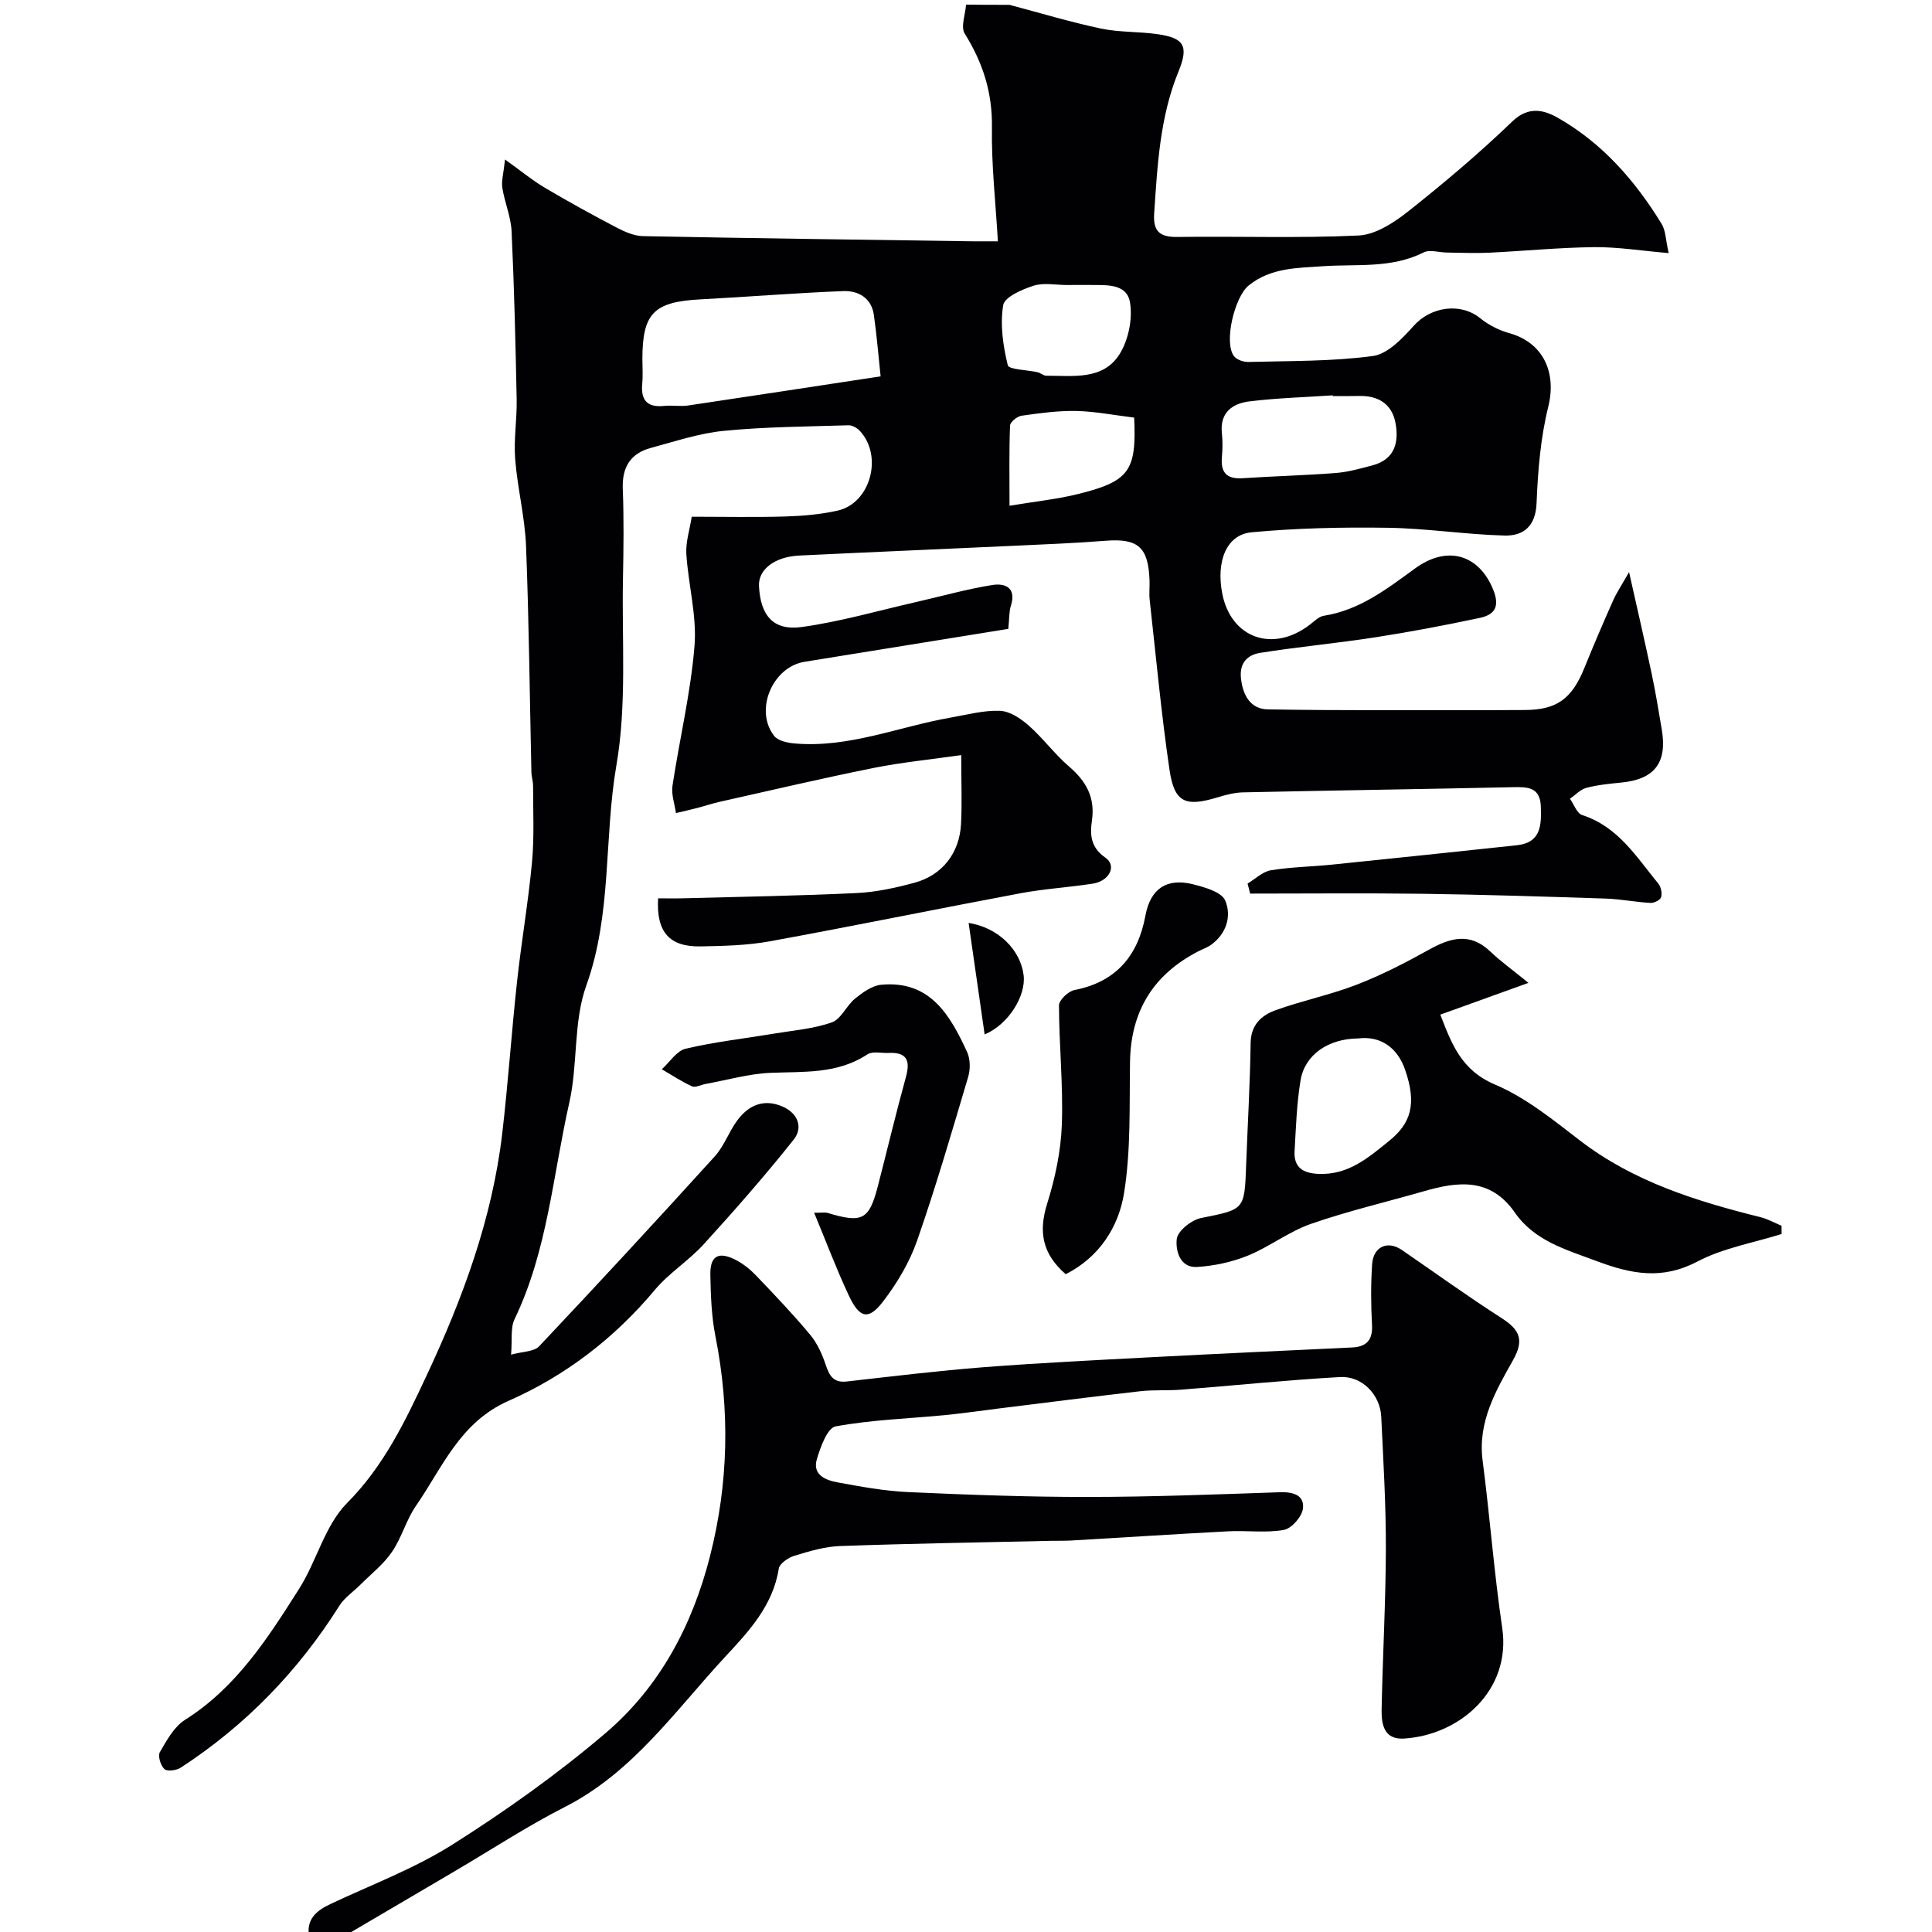
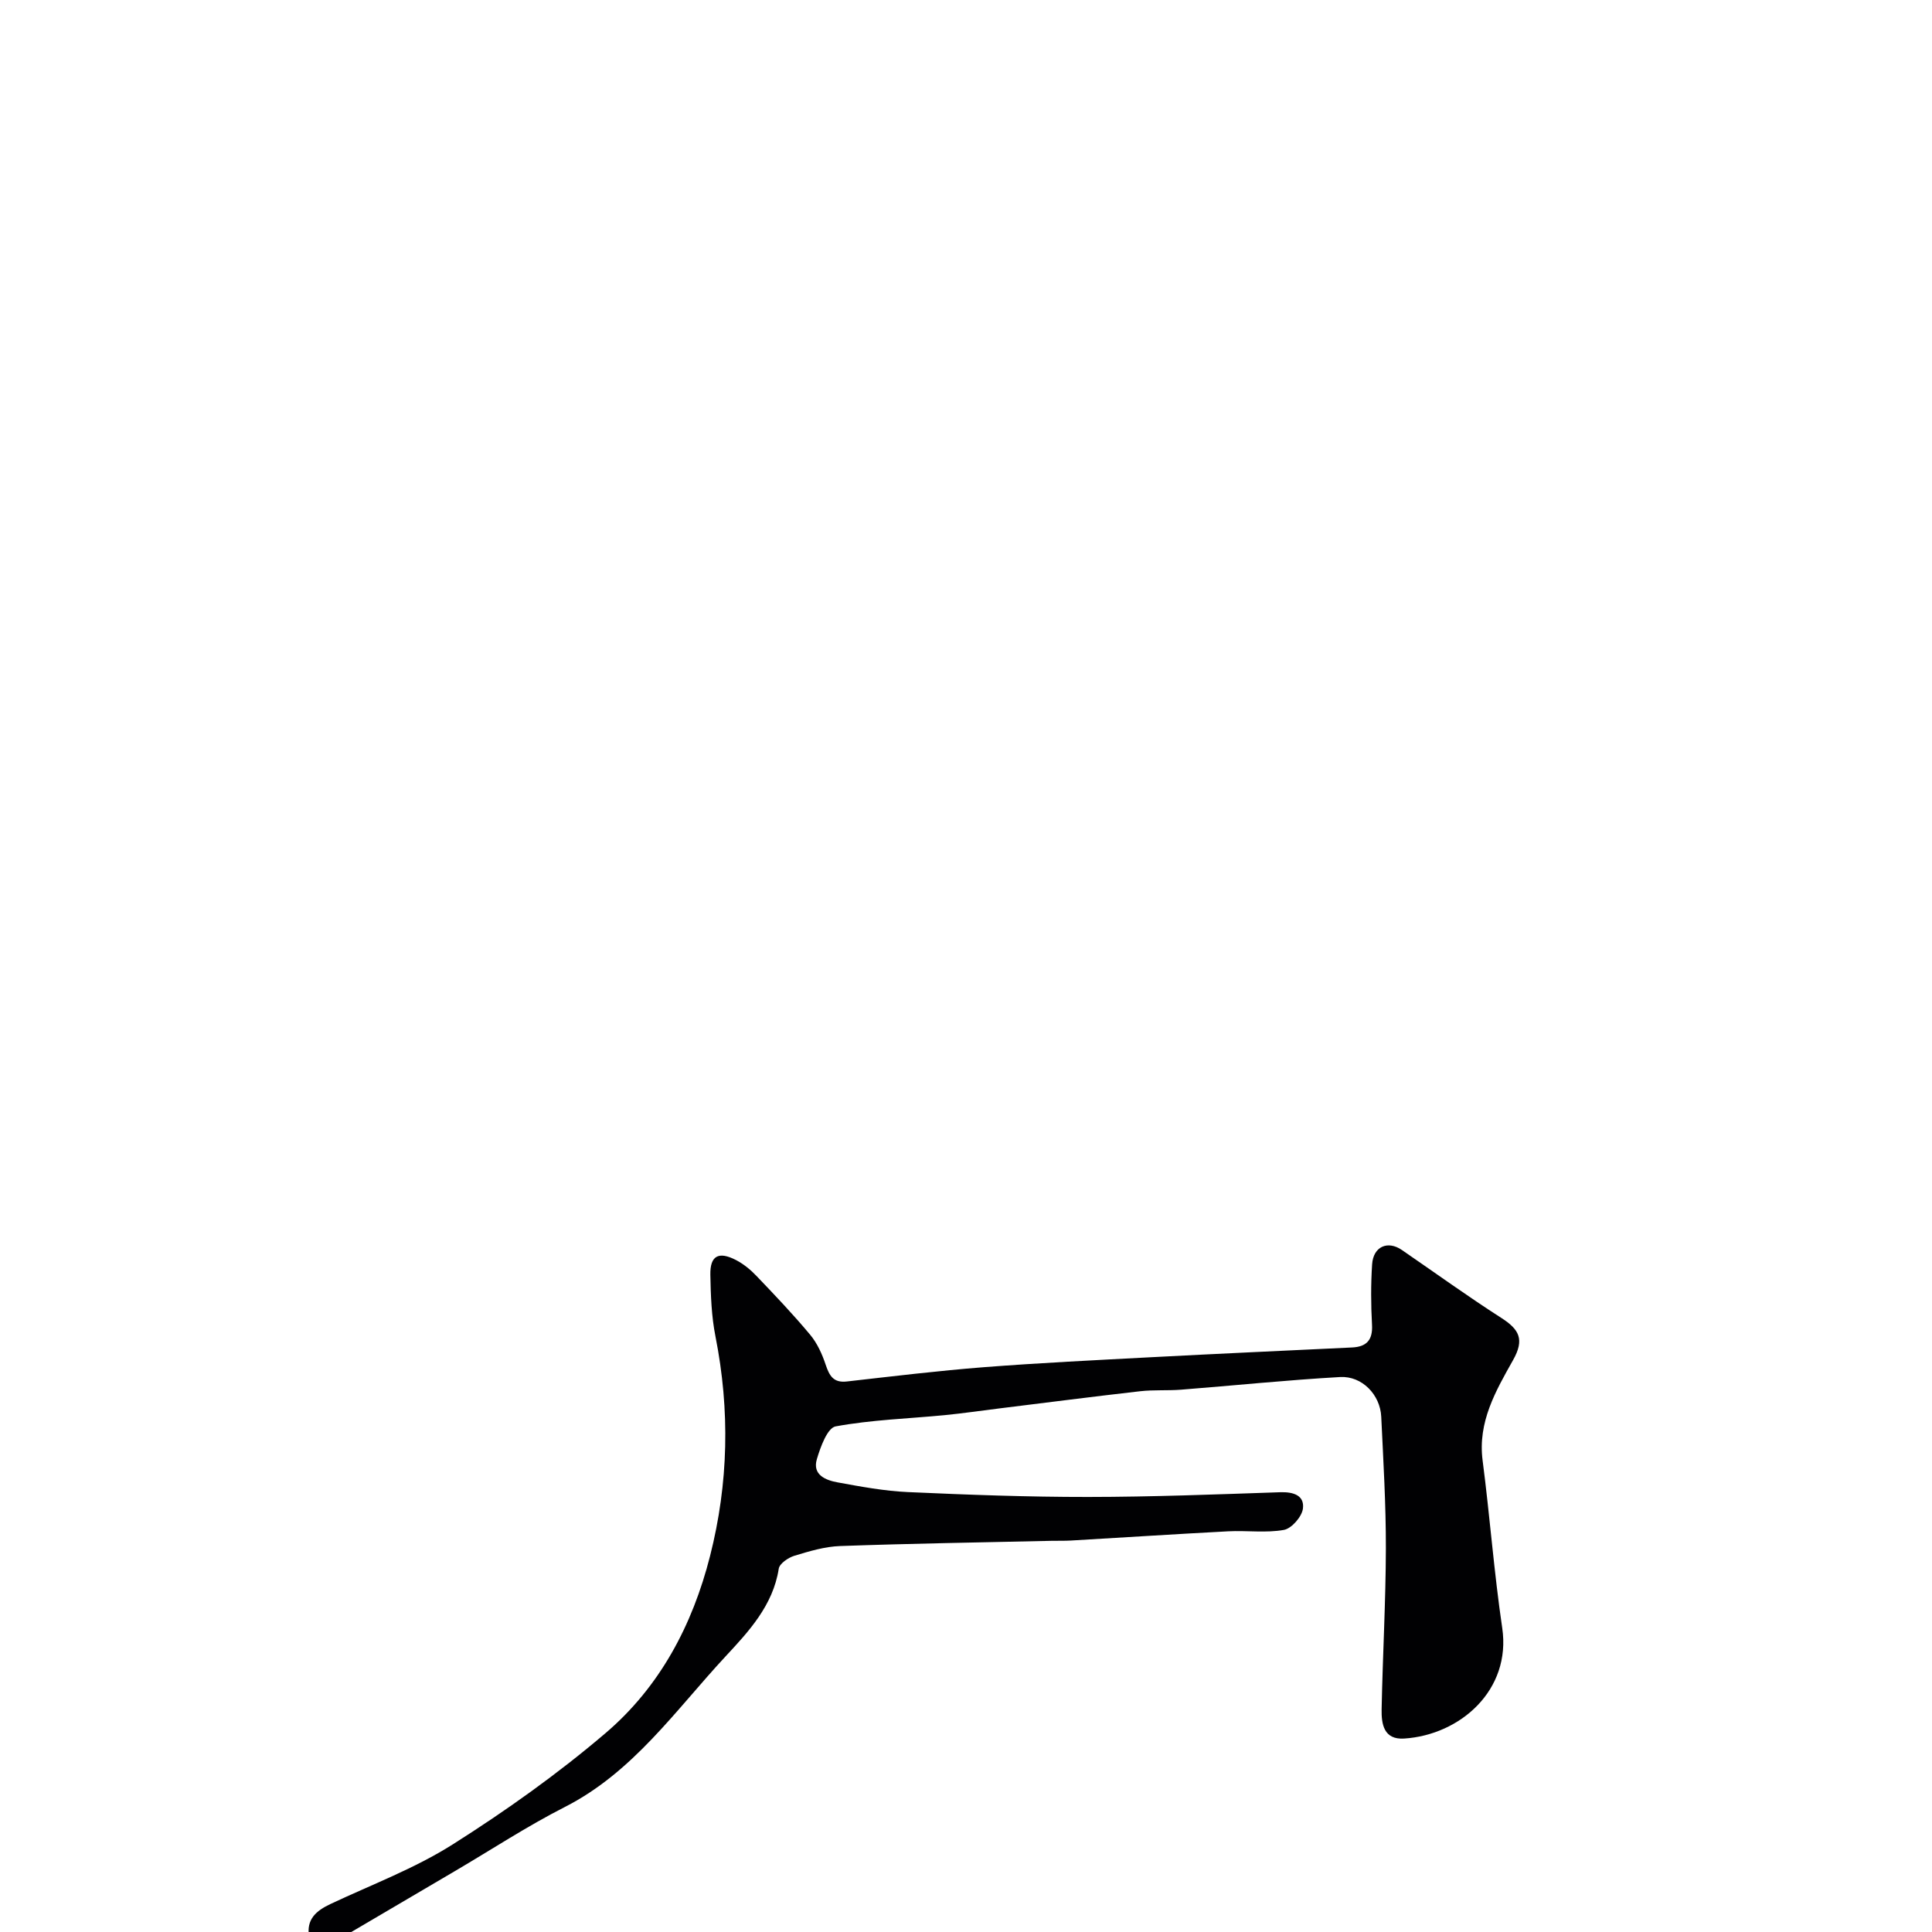
<svg xmlns="http://www.w3.org/2000/svg" enable-background="new 0 0 400 400" viewBox="0 0 400 400">
  <g fill="#010103">
-     <path d="m209 1c6.3 1.67 12.56 3.56 18.93 4.91 3.83.81 7.87.6 11.77 1.17 5.41.79 6.48 2.4 4.3 7.71-3.87 9.46-4.36 19.39-5.04 29.36-.25 3.7 1.09 4.97 4.83 4.91 12.5-.18 25.01.29 37.48-.3 3.5-.17 7.27-2.62 10.2-4.93 7.47-5.92 14.79-12.09 21.65-18.7 3.38-3.25 6.62-2.33 9.41-.74 9.2 5.22 16.01 13.02 21.49 21.96.86 1.41.84 3.36 1.46 6.05-5.66-.48-10.55-1.28-15.44-1.23-7.25.08-14.49.8-21.74 1.15-2.89.14-5.8 0-8.7-.03-1.64-.02-3.58-.67-4.87-.02-6.69 3.36-13.83 2.36-20.86 2.85-5.27.37-10.81.29-15.36 4-2.91 2.37-5.17 11.75-3.04 14.6.56.75 1.98 1.25 2.99 1.22 8.6-.23 17.27-.09 25.77-1.23 3.06-.41 6.12-3.63 8.44-6.23 3.57-4.01 9.73-4.89 13.8-1.59 1.7 1.38 3.83 2.47 5.94 3.06 7.09 1.96 9.91 8.11 8.14 15.27-1.6 6.46-2.15 13.27-2.42 19.95-.19 4.82-2.74 6.82-6.68 6.71-8.05-.22-16.08-1.49-24.13-1.61-9.4-.14-18.86.06-28.22.94-5.18.49-7.34 5.99-6.05 12.66 1.8 9.28 10.5 12.35 18.17 6.44.9-.69 1.84-1.66 2.86-1.82 7.42-1.17 13.04-5.54 18.89-9.8 6.85-4.98 13.36-2.72 16.22 4.49 1.42 3.6.1 5.13-2.86 5.76-7.16 1.52-14.37 2.89-21.6 4.01-7.92 1.23-15.93 1.96-23.84 3.22-2.55.41-4.32 2.02-3.96 5.29.4 3.61 2.04 6.35 5.56 6.41 15.36.26 30.74.14 46.1.16 2.33 0 4.67-.03 7-.03 6.68 0 9.83-2.27 12.44-8.71 1.89-4.67 3.87-9.31 5.93-13.92.78-1.74 1.86-3.35 3.32-5.92 1.73 7.72 3.27 14.36 4.68 21.03.81 3.82 1.44 7.68 2.09 11.54 1.17 6.9-1.49 10.33-8.37 11-2.43.24-4.9.48-7.25 1.1-1.24.33-2.27 1.48-3.39 2.25.83 1.16 1.44 3.03 2.53 3.38 7.43 2.38 11.23 8.67 15.75 14.17.57.69.84 1.99.6 2.83-.16.58-1.45 1.23-2.2 1.19-3.1-.17-6.19-.8-9.29-.9-12.59-.41-25.19-.82-37.79-.99-11.94-.16-23.88-.04-35.81-.04-.18-.69-.36-1.39-.53-2.08 1.6-.95 3.11-2.47 4.82-2.75 4.21-.69 8.52-.74 12.77-1.18 12.72-1.3 25.44-2.64 38.16-4 5.06-.54 5.09-4.23 4.96-8.04-.14-4.06-2.82-4.05-5.86-3.98-18.6.4-37.2.67-55.8 1.07-1.76.04-3.55.51-5.25 1.03-6.69 2.03-8.97 1.1-9.97-5.72-1.71-11.66-2.79-23.42-4.1-35.14-.15-1.32.02-2.67-.03-4-.23-6.96-2.38-8.79-9.11-8.26-6.25.49-12.53.74-18.8 1.03-14.87.69-29.74 1.31-44.6 2.03-5.16.25-8.52 2.92-8.35 6.31.3 6.1 2.96 9.3 8.84 8.49 8.02-1.11 15.88-3.4 23.8-5.2 5.22-1.19 10.4-2.66 15.67-3.5 2.66-.43 5.03.56 3.84 4.3-.39 1.24-.31 2.63-.53 4.78-13.92 2.25-28.06 4.53-42.2 6.82-6.65 1.08-10.42 10.03-6.28 15.34.8 1.03 2.81 1.45 4.3 1.57 11.21.96 21.54-3.5 32.3-5.37 3.38-.59 6.8-1.53 10.16-1.39 2.04.08 4.29 1.59 5.94 3.04 2.98 2.63 5.37 5.93 8.38 8.51 3.54 3.04 5.41 6.41 4.71 11.2-.42 2.87-.28 5.53 2.78 7.64 2.42 1.67.86 4.85-2.6 5.39-5 .77-10.07 1.07-15.03 2-17.29 3.24-34.53 6.78-51.84 9.94-4.67.85-9.51.96-14.28 1.05-6.49.13-9.24-2.92-8.85-9.95 1.73 0 3.5.04 5.27-.01 11.93-.32 23.88-.51 35.8-1.08 4.04-.19 8.1-1.08 12.02-2.14 5.74-1.55 9.31-6.14 9.63-12.15.23-4.3.04-8.62.04-14.27-6.33.91-12.28 1.48-18.1 2.65-10.66 2.14-21.26 4.63-31.88 7.01-1.59.35-3.13.88-4.71 1.29-1.45.38-2.91.7-4.37 1.05-.27-1.89-.99-3.85-.72-5.66 1.46-9.66 3.77-19.23 4.56-28.94.51-6.26-1.29-12.68-1.69-19.05-.15-2.48.7-5.03 1.12-7.71 6.82 0 13.14.14 19.45-.05 3.59-.11 7.24-.43 10.74-1.21 6.81-1.52 9.47-11.29 4.61-16.51-.57-.61-1.57-1.19-2.35-1.16-8.6.27-17.23.31-25.79 1.15-5.11.5-10.13 2.19-15.14 3.54-4.23 1.14-5.97 4.01-5.8 8.46.24 6.16.16 12.33.04 18.5-.26 12.94.82 26.12-1.36 38.74-2.61 15.14-.88 30.73-6.24 45.62-2.7 7.51-1.71 16.27-3.51 24.22-3.4 15.03-4.51 30.66-11.34 44.85-.86 1.78-.45 4.17-.72 7.34 2.41-.67 4.74-.6 5.8-1.72 12.26-12.99 24.38-26.11 36.38-39.34 1.94-2.13 2.92-5.1 4.66-7.45 2.33-3.14 5.48-4.54 9.35-2.87 3.22 1.39 4.31 4.36 2.33 6.85-5.93 7.46-12.23 14.64-18.65 21.69-3.1 3.4-7.19 5.94-10.12 9.45-8.35 9.99-18.52 17.77-30.23 22.93-10.13 4.46-13.69 13.77-19.2 21.74-2.03 2.93-2.96 6.61-4.98 9.56-1.74 2.55-4.3 4.54-6.51 6.76-1.46 1.46-3.29 2.67-4.36 4.36-8.55 13.56-19.44 24.81-32.87 33.55-.88.57-2.79.82-3.37.29-.79-.73-1.4-2.72-.94-3.51 1.42-2.44 2.94-5.26 5.21-6.69 10.63-6.7 17.14-16.92 23.61-27.11 3.65-5.75 5.34-13.15 9.95-17.79 7.64-7.68 12.09-17.07 16.43-26.33 7.46-15.91 13.61-32.48 15.68-50.15 1.22-10.43 1.92-20.93 3.06-31.38.9-8.3 2.34-16.55 3.11-24.86.48-5.19.21-10.46.22-15.7 0-.98-.33-1.95-.35-2.93-.35-15.6-.5-31.21-1.11-46.8-.24-6.01-1.78-11.96-2.25-17.97-.32-4.09.39-8.24.31-12.36-.23-11.6-.51-23.21-1.05-34.8-.14-3.02-1.44-5.98-1.92-9.01-.22-1.41.25-2.93.56-5.86 3.44 2.47 5.73 4.37 8.26 5.86 4.88 2.89 9.85 5.62 14.87 8.25 1.68.88 3.63 1.73 5.48 1.76 22.76.45 45.53.74 68.3 1.07 1.31.02 2.62 0 5.13 0-.47-8.11-1.35-15.83-1.23-23.54.11-7.22-1.86-13.43-5.63-19.45-.88-1.4.13-3.98.27-6.01 2.99.04 5.99.04 8.99.04zm-26.68 76.92c-.43-4-.78-8.39-1.4-12.74-.5-3.51-3.25-5.03-6.32-4.91-9.87.38-19.71 1.19-29.58 1.71-9.66.51-12.02 2.86-12.02 12.4 0 1.67.13 3.34-.03 5-.33 3.41.96 5.03 4.53 4.66 1.65-.17 3.36.15 4.99-.09 12.93-1.92 25.85-3.91 39.83-6.03zm93.63 4.08c0-.05-.01-.1-.01-.15-5.75.39-11.53.55-17.24 1.25-3.51.43-6.18 2.28-5.72 6.58.17 1.65.15 3.33 0 4.98-.28 3.24 1.05 4.57 4.32 4.35 6.42-.43 12.85-.58 19.26-1.08 2.56-.2 5.09-.92 7.59-1.58 4.67-1.23 5.52-4.84 4.76-8.84-.74-3.85-3.53-5.61-7.46-5.53-1.84.05-3.67.02-5.5.02zm-55.02-22.99c-2.32 0-4.81-.53-6.92.14-2.39.76-6.03 2.34-6.31 4.03-.66 4.02-.04 8.41.95 12.43.23.93 4.03.96 6.18 1.46.63.15 1.21.72 1.81.72 5.49-.02 11.69.97 15.11-4.4 1.87-2.93 2.77-7.32 2.21-10.74-.68-4.12-5.15-3.58-8.55-3.65-1.49-.02-2.98 0-4.48.01zm13.89 27.45c-4.23-.51-8.11-1.29-12-1.37-3.77-.08-7.56.45-11.31.98-.91.13-2.36 1.29-2.39 2.03-.21 5.25-.11 10.51-.11 16.61 5.33-.89 9.89-1.35 14.29-2.45 10.54-2.63 12.02-4.79 11.52-15.8z" />
    <path d="m64 401c-.63-3.63 1.46-5.4 4.41-6.79 8.51-4.01 17.46-7.36 25.36-12.37 11.01-6.97 21.73-14.6 31.64-23.05 11.2-9.56 17.96-22.31 21.6-36.64 3.83-15.07 4.14-30.18 1.12-45.45-.83-4.17-.98-8.51-1.06-12.78-.07-3.95 1.71-4.91 5.33-3.03 1.57.82 3.02 2.01 4.24 3.3 3.79 3.96 7.58 7.94 11.09 12.15 1.47 1.76 2.49 4.02 3.22 6.22.77 2.29 1.61 3.78 4.39 3.46 9.45-1.07 18.91-2.22 28.39-2.96 11.51-.89 23.05-1.45 34.59-2.06 13.86-.73 27.72-1.36 41.59-2.02 3.02-.14 4.33-1.53 4.15-4.71-.23-4.15-.25-8.34.02-12.49.24-3.7 3.22-5.01 6.17-2.98 6.86 4.71 13.61 9.59 20.61 14.08 3.67 2.36 4.82 4.42 2.41 8.7-3.58 6.37-7.35 12.83-6.31 20.8 1.5 11.54 2.36 23.17 4.06 34.68 1.89 12.83-8.67 22.14-20.31 22.89-4.22.27-4.72-3.01-4.66-6.07.22-11.1.85-22.2.88-33.29.02-9.1-.53-18.2-.96-27.29-.22-4.52-3.95-8.45-8.51-8.2-11 .62-21.96 1.76-32.95 2.62-2.81.22-5.66 0-8.45.32-9.76 1.11-19.5 2.37-29.25 3.57-3.74.46-7.47 1.01-11.22 1.38-7.54.73-15.17.96-22.59 2.33-1.69.31-3.14 4.27-3.88 6.79-.96 3.25 1.83 4.35 4.29 4.8 4.82.88 9.69 1.79 14.57 2.01 12.42.56 24.86 1.02 37.29 1.01 13.26-.01 26.53-.53 39.79-.98 2.73-.09 5.03.65 4.7 3.37-.2 1.68-2.34 4.14-3.94 4.43-3.73.67-7.67.09-11.51.29-10.86.57-21.71 1.28-32.57 1.91-1.33.08-2.66.03-4 .06-14.6.33-29.2.56-43.79 1.08-3.2.11-6.41 1.08-9.5 2.02-1.27.39-3.06 1.62-3.22 2.68-1.18 7.64-6.32 13.1-11.05 18.19-10.32 11.11-19.1 23.94-33.24 31.14-7.8 3.97-15.16 8.81-22.72 13.25-7.73 4.55-15.47 9.09-23.2 13.64-2.35-.01-4.69-.01-7.02-.01z" />
-     <path d="m368.86 255.49c-5.84 1.83-12.09 2.89-17.42 5.69-7.34 3.86-13.68 2.61-20.91-.1-6.37-2.38-12.83-4.18-16.88-10.01-5.06-7.29-11.74-6.49-18.87-4.43-7.79 2.24-15.72 4.09-23.36 6.75-4.55 1.58-8.54 4.72-13.03 6.56-3.29 1.34-6.96 2.13-10.51 2.36-3.68.24-4.52-3.54-4.24-5.81.21-1.68 3.05-3.92 5.03-4.32 8.97-1.81 8.99-1.61 9.33-10.93.31-8.43.81-16.86.93-25.3.05-3.83 2.29-5.77 5.23-6.82 5.5-1.98 11.3-3.16 16.75-5.27 5.12-1.98 10.05-4.52 14.85-7.19 4.47-2.49 8.56-3.73 12.8.34 2.09 2 4.47 3.69 7.89 6.48-6.76 2.44-12.28 4.43-18.25 6.58 2.34 6.01 4.3 11.5 11.33 14.48 6.34 2.68 11.98 7.27 17.53 11.54 11.16 8.59 24.15 12.6 37.49 15.93 1.49.37 2.87 1.17 4.3 1.76 0 .57.01 1.14.01 1.71zm-87.67-40.49c-6.2.05-11.04 3.38-11.92 8.65-.81 4.83-.95 9.78-1.24 14.68-.19 3.37 1.72 4.57 4.94 4.71 6.16.27 10.3-3.32 14.67-6.86 4.46-3.62 5.75-7.6 3.25-14.76-1.58-4.51-5.04-7-9.7-6.42z" />
-     <path d="m168.56 251.09c1.76 0 2.29-.12 2.74.02 7.27 2.19 8.64 1.48 10.47-5.6 1.94-7.51 3.73-15.05 5.79-22.52.95-3.43.19-5.17-3.58-4.99-1.49.07-3.34-.4-4.41.3-6.21 4.11-13.13 3.53-20.05 3.82-4.5.19-8.96 1.49-13.43 2.3-.95.17-2.1.81-2.82.49-2.17-.98-4.18-2.33-6.25-3.53 1.64-1.47 3.07-3.82 4.95-4.26 6.01-1.42 12.18-2.1 18.28-3.12 4.02-.67 8.18-.99 11.97-2.33 1.93-.68 3.03-3.48 4.82-4.93 1.57-1.27 3.52-2.68 5.41-2.86 10.14-.94 14.26 6.3 17.78 13.93.67 1.46.69 3.57.22 5.15-3.37 11.34-6.67 22.72-10.57 33.89-1.57 4.51-4.16 8.85-7.08 12.65-2.99 3.89-4.85 3.44-7.05-1.25-2.54-5.41-4.64-11.01-7.19-17.16z" />
-     <path d="m220.64 263.81c-4.91-4.27-5.64-8.85-3.83-14.63 1.64-5.24 2.83-10.81 3.03-16.27.3-8.23-.57-16.5-.59-24.76 0-1.09 1.92-2.92 3.2-3.17 8.64-1.69 13.16-7.09 14.7-15.42 1.04-5.6 4.44-7.84 9.84-6.48 2.44.61 5.93 1.6 6.68 3.37 1.35 3.19.28 6.87-2.97 9.19-.79.56-1.75.88-2.62 1.33-9.26 4.78-13.94 12.32-14.12 22.8-.15 9.09.2 18.3-1.23 27.21-1.12 7.07-5.16 13.33-12.09 16.83z" />
-     <path d="m200.54 191.08c6.23.99 10.76 5.64 11.39 10.83.52 4.22-3.1 10.18-8.07 12.26-1.12-7.75-2.2-15.27-3.32-23.09z" />
  </g>
</svg>